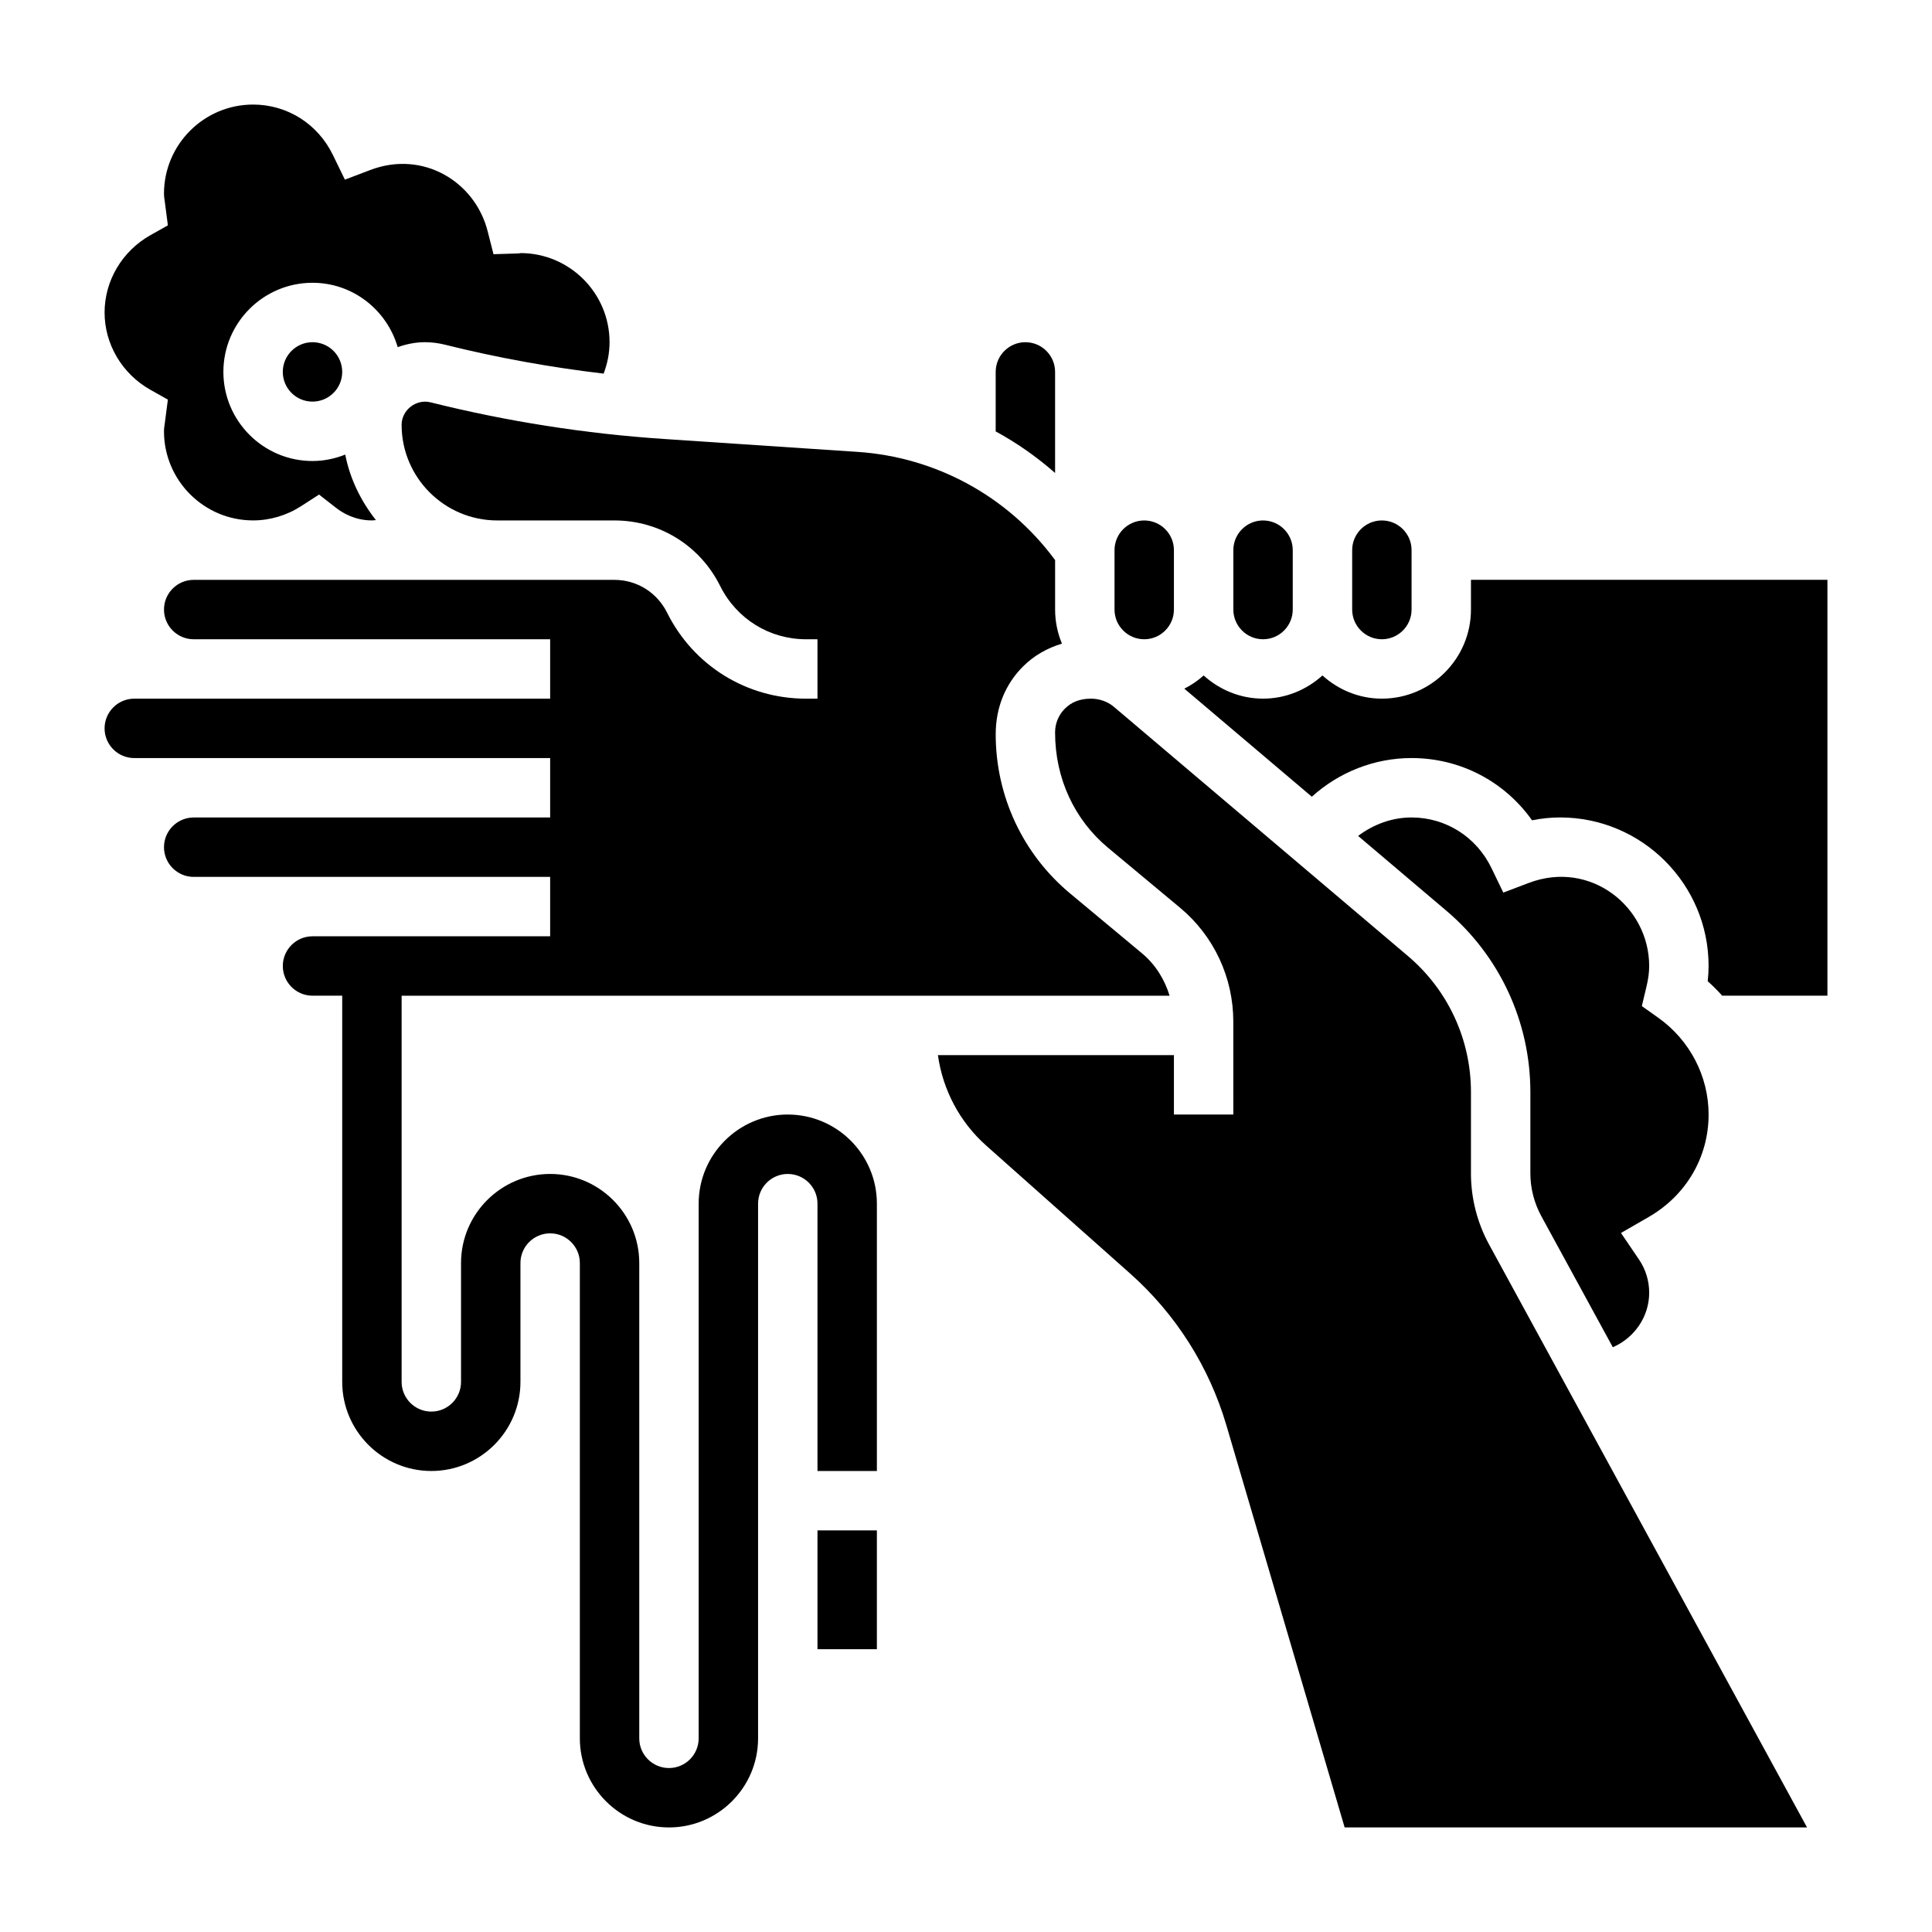
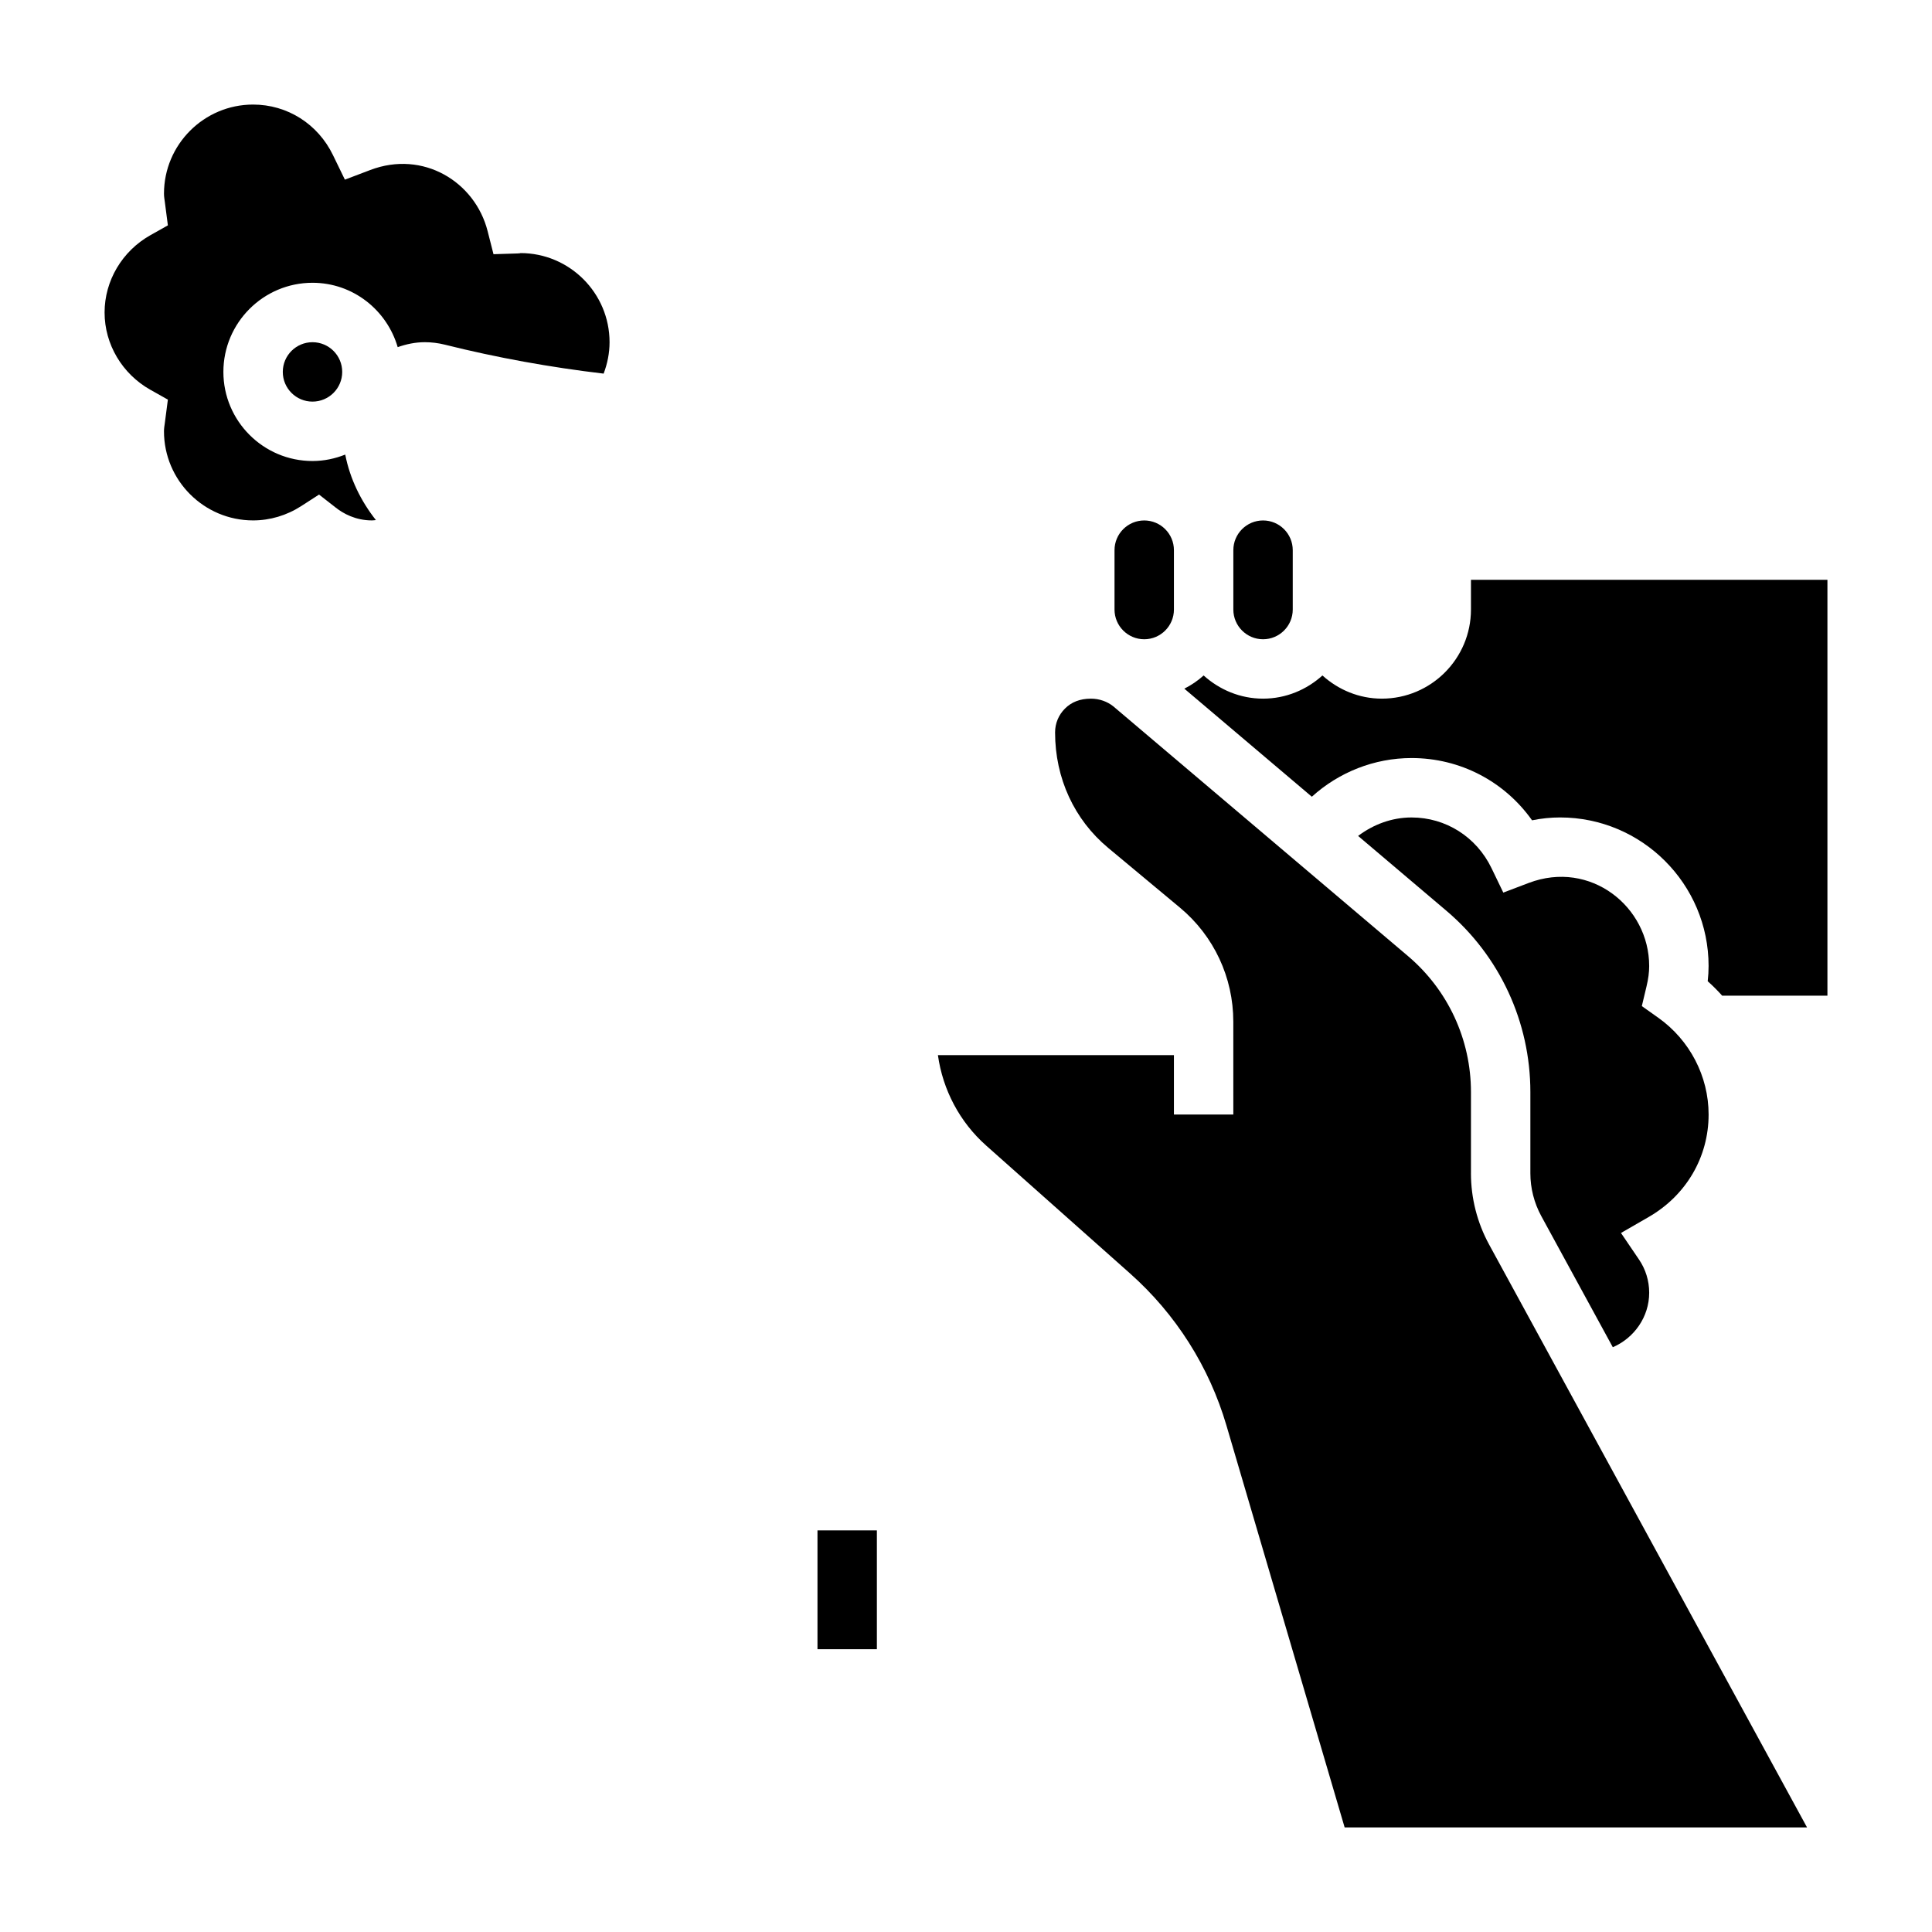
<svg xmlns="http://www.w3.org/2000/svg" fill="#000000" width="800px" height="800px" version="1.1" viewBox="144 144 512 512">
  <g>
-     <path d="m352.77 439.36c-13.02 0-23.617 10.598-23.617 23.617v141.7c0 4.344-3.527 7.871-7.871 7.871s-7.871-3.527-7.871-7.871v-125.95c0-13.02-10.598-23.617-23.617-23.617-13.02 0-23.617 10.598-23.617 23.617v31.488c0 4.344-3.527 7.871-7.871 7.871s-7.871-3.527-7.871-7.871v-102.34h203.52c-1.324-4.328-3.754-8.266-7.312-11.234l-19.059-15.871c-12.523-10.43-19.711-25.805-19.711-42.176 0-7.109 2.574-13.312 7.25-17.98 2.914-2.914 6.473-4.887 10.305-6.047-1.156-2.777-1.812-5.824-1.812-9.027v-13.113l-0.363-0.48c-12.398-16.539-31.34-26.812-51.965-28.191l-51.355-3.426c-20.82-1.387-41.629-4.652-61.859-9.715-3.824-0.934-7.641 2.078-7.641 5.969 0 13.973 11.367 25.34 25.348 25.34h31.031c11.965 0 22.711 6.652 28.039 17.367 4.363 8.738 13.07 14.121 22.746 14.121h3.043v15.742h-3.047c-15.688 0-29.789-8.723-36.793-22.766-2.684-5.406-8.035-8.719-13.988-8.719h-111.48c-4.344 0-7.871 3.535-7.871 7.871 0 4.336 3.527 7.871 7.871 7.871h94.465v15.742h-110.21c-4.344 0-7.871 3.535-7.871 7.871 0 4.336 3.527 7.871 7.871 7.871h110.21v15.742l-94.465 0.004c-4.344 0-7.871 3.535-7.871 7.871 0 4.336 3.527 7.871 7.871 7.871h94.465v15.742h-62.977c-4.344 0-7.871 3.535-7.871 7.871 0 4.336 3.527 7.871 7.871 7.871h7.871v102.34c0 13.02 10.598 23.617 23.617 23.617s23.617-10.598 23.617-23.617v-31.488c0-4.344 3.527-7.871 7.871-7.871s7.871 3.527 7.871 7.871v125.95c0 13.02 10.598 23.617 23.617 23.617 13.02 0 23.617-10.598 23.617-23.617v-141.69c0-4.344 3.527-7.871 7.871-7.871s7.871 3.527 7.871 7.871v70.848h15.742v-70.848c0.004-13.023-10.594-23.617-23.613-23.617z" />
    <path d="m360.64 549.57h15.742v31.488h-15.742z" />
-     <path d="m423.61 242.56c0-4.336-3.527-7.871-7.871-7.871s-7.871 3.535-7.871 7.871v15.77c5.629 3.055 10.895 6.762 15.742 11.012z" />
    <path d="m478.72 313.41c4.344 0 7.871-3.535 7.871-7.871v-15.742c0-4.336-3.527-7.871-7.871-7.871s-7.871 3.535-7.871 7.871v15.742c0 4.336 3.527 7.871 7.871 7.871z" />
    <path d="m447.23 313.41c4.344 0 7.871-3.535 7.871-7.871v-15.742c0-4.336-3.527-7.871-7.871-7.871s-7.871 3.535-7.871 7.871v15.742c0 4.336 3.527 7.871 7.871 7.871z" />
    <path d="m533.82 454.95v-21.547c0-13.91-6.078-27.039-16.688-36.031l-78.059-66.156c-1.594-1.297-3.742-2.062-5.93-2.062h-0.031c-2.945 0-5.188 0.93-6.871 2.613-1.703 1.688-2.633 3.938-2.633 6.332 0 12.18 5.117 23.145 14.051 30.582l19.059 15.871c8.973 7.477 14.121 18.484 14.121 30.195l0.004 24.617h-15.742v-15.742h-62.543c1.289 9.188 5.762 17.711 12.777 23.953l38.141 33.906c12.137 10.785 20.973 24.719 25.543 40.281l31.328 106.53h122.54l-84.27-154.5c-3.141-5.762-4.801-12.285-4.801-18.844z" />
-     <path d="m510.21 313.41c4.344 0 7.871-3.535 7.871-7.871v-15.742c0-4.336-3.527-7.871-7.871-7.871s-7.871 3.535-7.871 7.871v15.742c0 4.336 3.527 7.871 7.871 7.871z" />
    <path d="m533.82 297.66v7.871c0 13.02-10.598 23.617-23.617 23.617-6.07 0-11.555-2.371-15.742-6.141-4.188 3.777-9.676 6.141-15.742 6.141-6.07 0-11.555-2.371-15.742-6.141-1.535 1.387-3.25 2.551-5.117 3.496l33.793 28.637c7.176-6.504 16.566-10.25 26.422-10.25 12.895 0 24.625 6.188 31.938 16.5 2.473-0.504 4.961-0.758 7.422-0.758 21.703 0 39.359 17.656 39.359 39.359 0 1.324-0.078 2.668-0.234 4.047 1.363 1.203 2.629 2.488 3.832 3.824l27.895 0.004v-110.21z" />
    <path d="m183.86 247.3 4.629 2.606-0.805 6.18c-0.102 0.723-0.227 1.449-0.227 2.211 0 13.02 10.598 23.617 23.617 23.617 4.488 0 8.91-1.316 12.77-3.809l4.707-3.039 4.418 3.449c1.965 1.555 5.238 3.398 9.594 3.398 0.355 0 0.699-0.062 1.055-0.086-3.945-5.016-6.856-10.863-8.125-17.359-2.691 1.07-5.606 1.703-8.676 1.703-13.02 0-23.617-10.598-23.617-23.617 0-13.02 10.598-23.617 23.617-23.617 10.73 0 19.711 7.234 22.578 17.059 2.258-0.793 4.66-1.312 7.188-1.312 1.777 0 3.551 0.219 5.297 0.652 13.816 3.457 27.922 6 42.09 7.676 1.004-2.652 1.57-5.457 1.57-8.328 0-13.02-10.598-23.617-23.617-23.617 0.094 0.039-0.363 0.086-0.82 0.102l-6.32 0.195-1.559-6.125c-3.344-13.113-17.113-21.5-31.086-16.191l-6.738 2.559-3.148-6.484c-3.992-8.273-12.109-13.414-21.176-13.414-13.02 0-23.617 10.594-23.617 23.613 0 0.762 0.125 1.488 0.227 2.219l0.805 6.18-4.629 2.602c-7.492 4.219-12.145 12.066-12.145 20.488 0 8.426 4.652 16.273 12.145 20.492z" />
    <path d="m581.05 400c0-15.719-15.57-28.207-31.922-22.012l-6.738 2.559-3.133-6.496c-4-8.273-12.113-13.414-21.184-13.414-5.188 0-10.109 1.836-14.16 4.894l23.395 19.828c14.145 11.992 22.254 29.5 22.254 48.039v21.547c0 3.938 1 7.848 2.883 11.312l18.965 34.77c5.648-2.426 9.641-8.027 9.641-14.438 0-3.164-0.938-6.219-2.715-8.824l-4.762-7.016 7.344-4.234c9.941-5.731 15.879-15.883 15.879-27.156 0-10.141-4.992-19.727-13.352-25.656l-4.344-3.078 1.234-5.18c0.488-2.008 0.715-3.793 0.715-5.445z" />
    <path d="m234.69 242.56c0 4.348-3.527 7.871-7.875 7.871s-7.871-3.523-7.871-7.871 3.523-7.871 7.871-7.871 7.875 3.523 7.875 7.871" />
  </g>
</svg>